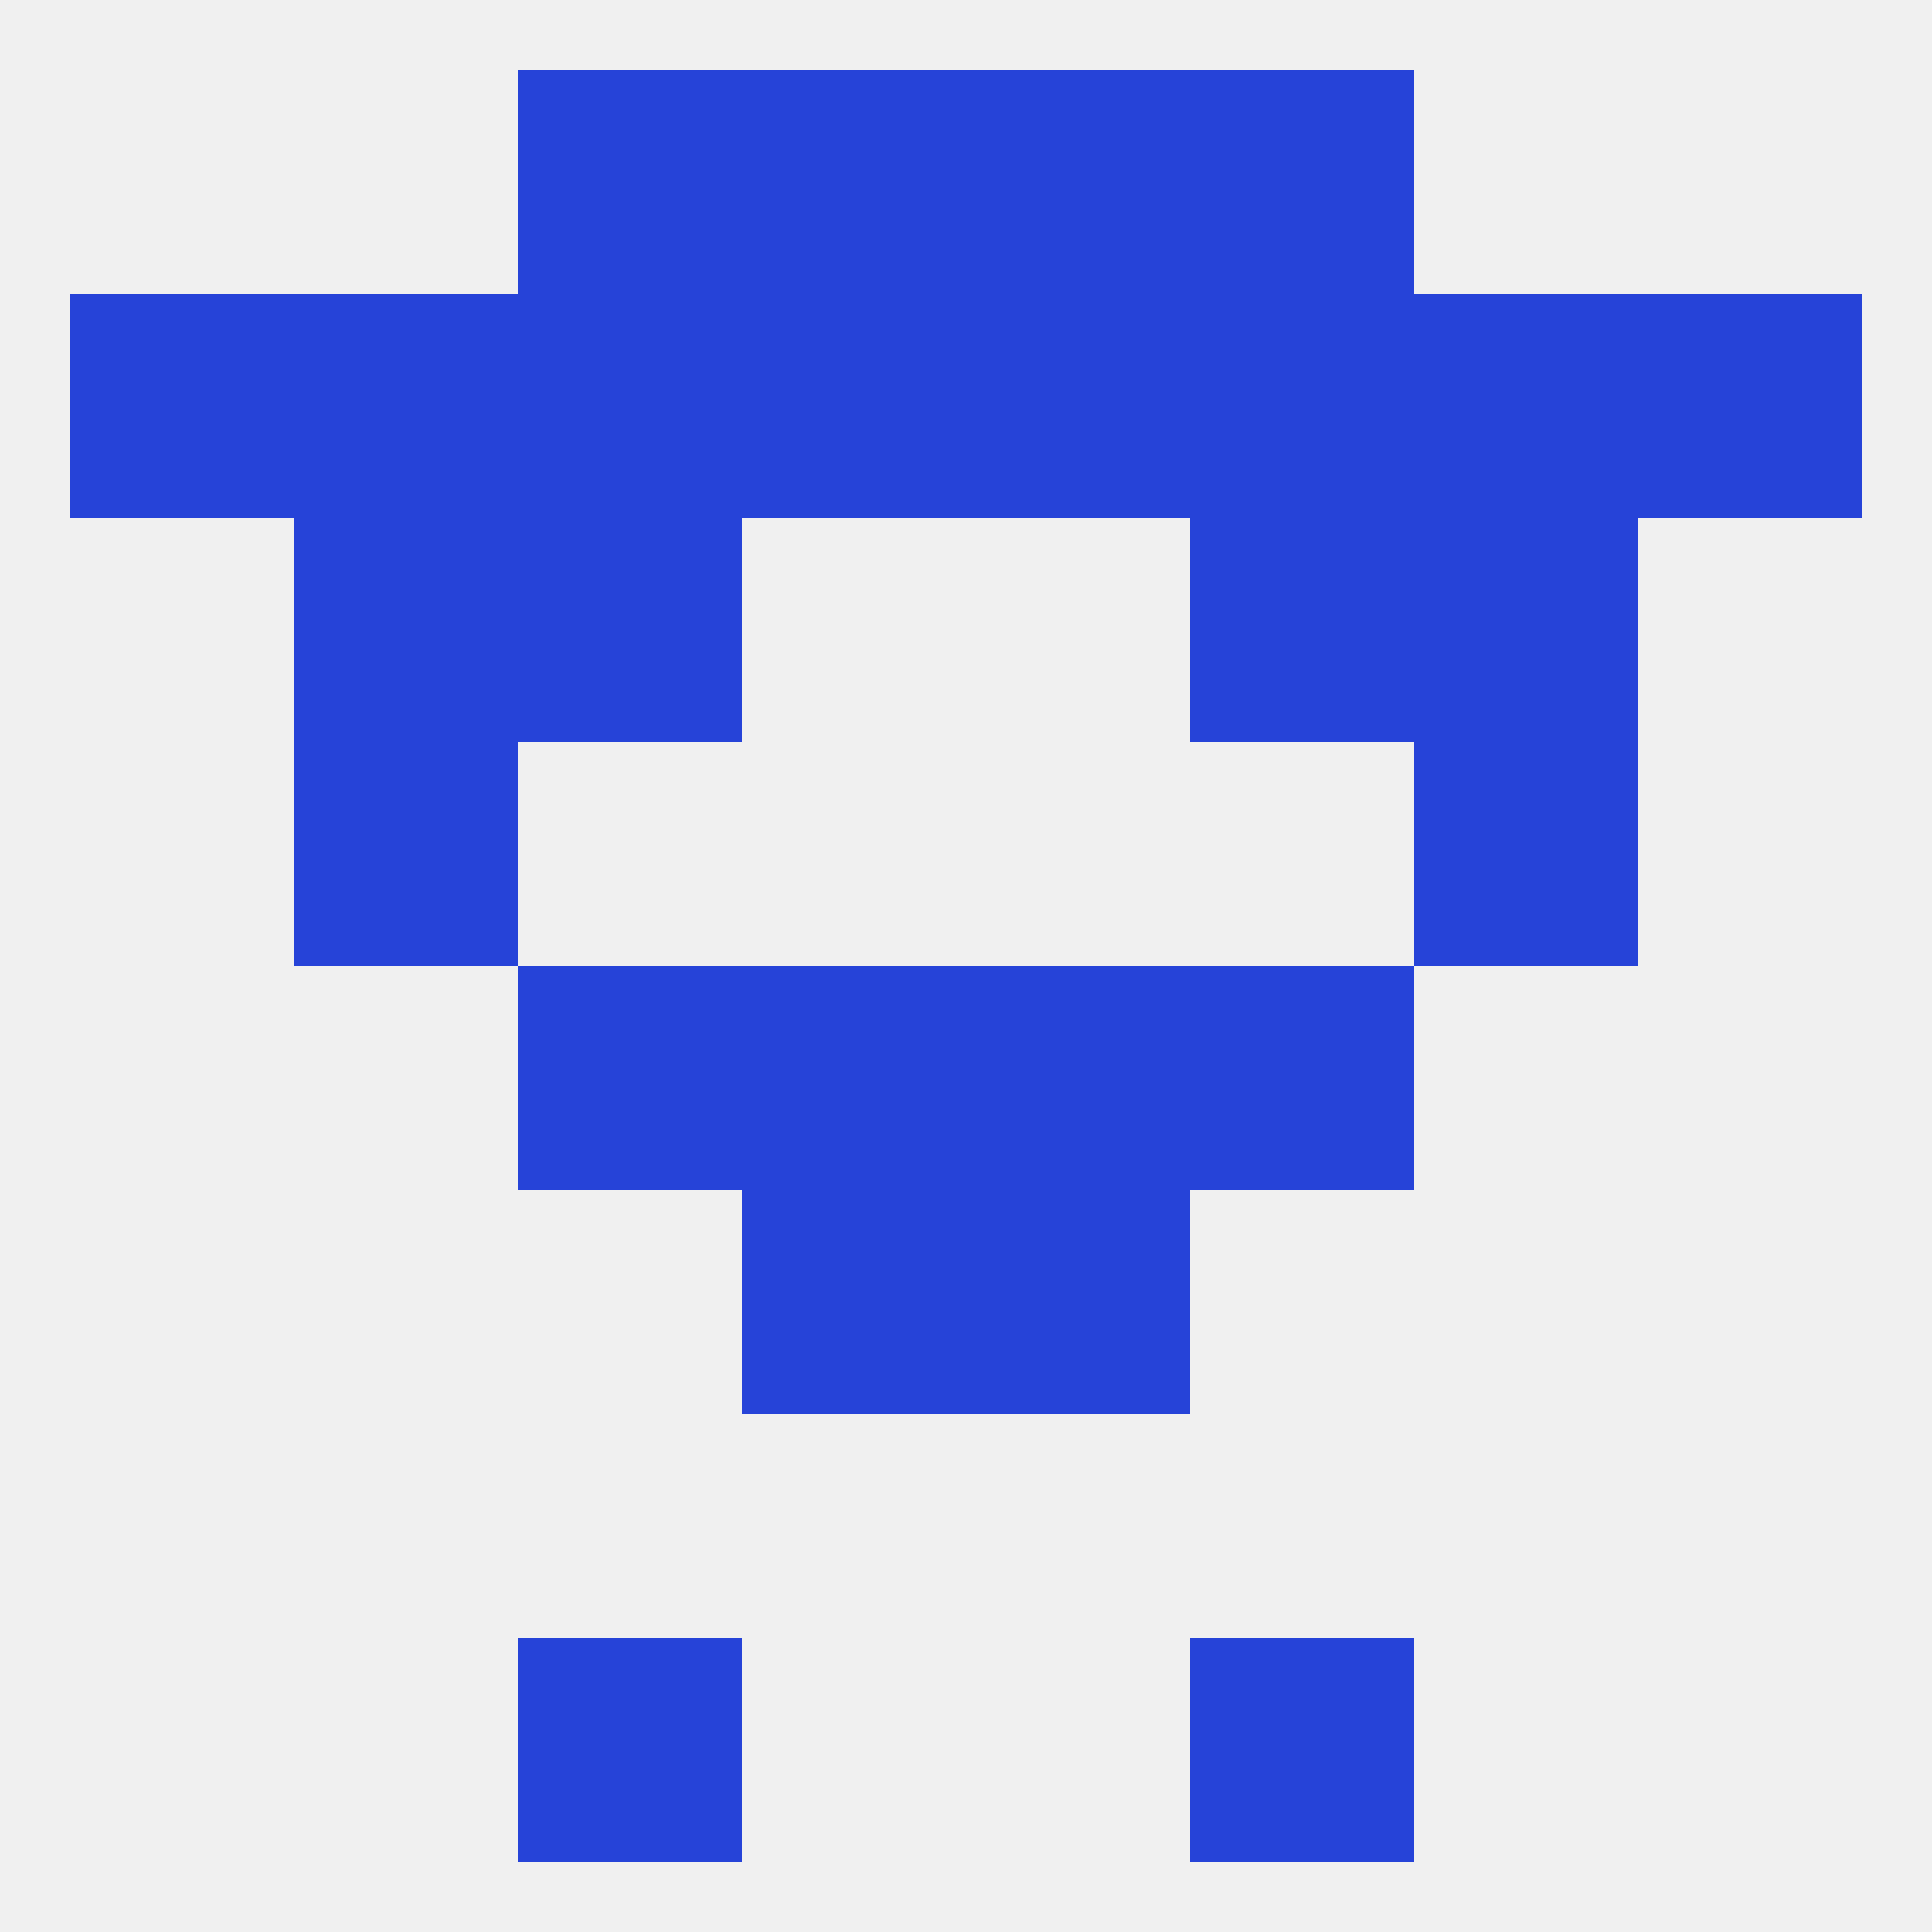
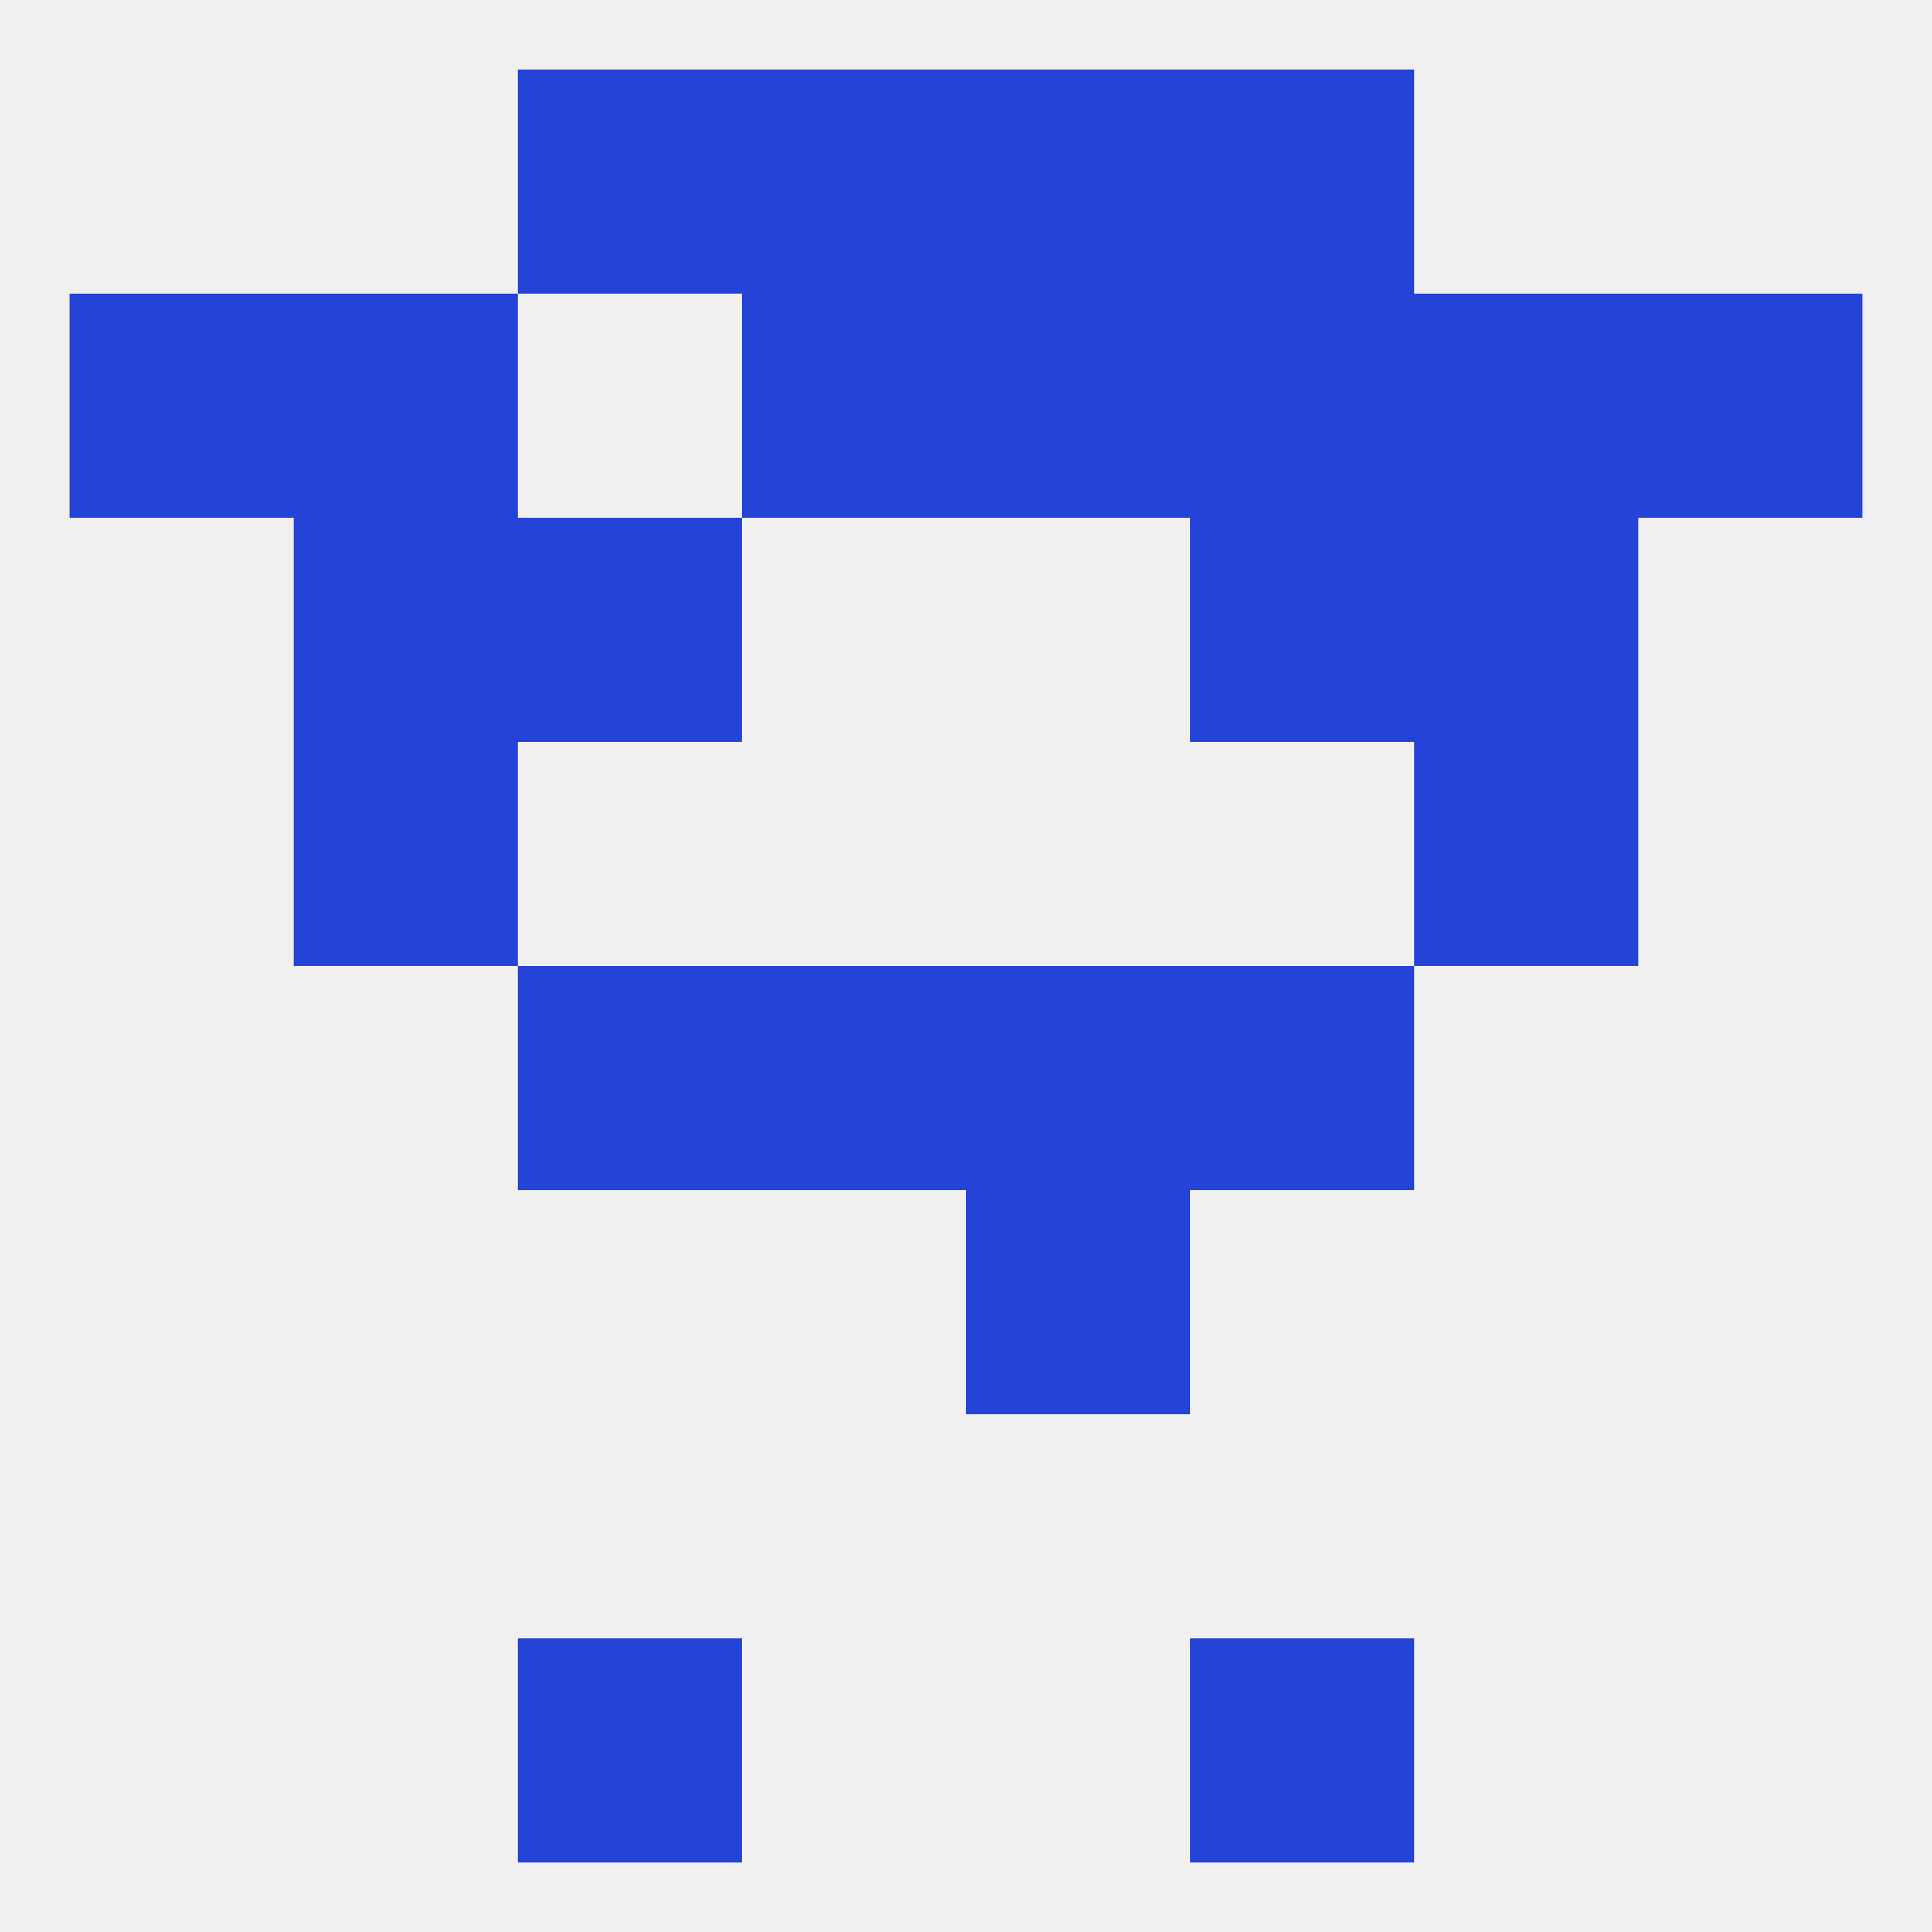
<svg xmlns="http://www.w3.org/2000/svg" version="1.1" baseprofile="full" width="250" height="250" viewBox="0 0 250 250">
  <rect width="100%" height="100%" fill="rgba(240,240,240,255)" />
  <rect x="67" y="9" width="29" height="29" fill="rgba(38,67,216,255)" />
  <rect x="154" y="9" width="29" height="29" fill="rgba(38,67,216,255)" />
  <rect x="96" y="9" width="29" height="29" fill="rgba(38,67,216,255)" />
  <rect x="125" y="9" width="29" height="29" fill="rgba(38,67,216,255)" />
  <rect x="67" y="212" width="29" height="29" fill="rgba(38,67,216,255)" />
  <rect x="154" y="212" width="29" height="29" fill="rgba(38,67,216,255)" />
  <rect x="9" y="38" width="29" height="29" fill="rgba(38,67,216,255)" />
  <rect x="212" y="38" width="29" height="29" fill="rgba(38,67,216,255)" />
  <rect x="96" y="38" width="29" height="29" fill="rgba(38,67,216,255)" />
  <rect x="125" y="38" width="29" height="29" fill="rgba(38,67,216,255)" />
  <rect x="38" y="38" width="29" height="29" fill="rgba(38,67,216,255)" />
  <rect x="183" y="38" width="29" height="29" fill="rgba(38,67,216,255)" />
-   <rect x="67" y="38" width="29" height="29" fill="rgba(38,67,216,255)" />
  <rect x="154" y="38" width="29" height="29" fill="rgba(38,67,216,255)" />
-   <rect x="96" y="154" width="29" height="29" fill="rgba(38,67,216,255)" />
  <rect x="125" y="154" width="29" height="29" fill="rgba(38,67,216,255)" />
  <rect x="96" y="125" width="29" height="29" fill="rgba(38,67,216,255)" />
  <rect x="125" y="125" width="29" height="29" fill="rgba(38,67,216,255)" />
  <rect x="67" y="125" width="29" height="29" fill="rgba(38,67,216,255)" />
  <rect x="154" y="125" width="29" height="29" fill="rgba(38,67,216,255)" />
  <rect x="38" y="96" width="29" height="29" fill="rgba(38,67,216,255)" />
  <rect x="183" y="96" width="29" height="29" fill="rgba(38,67,216,255)" />
  <rect x="154" y="67" width="29" height="29" fill="rgba(38,67,216,255)" />
  <rect x="38" y="67" width="29" height="29" fill="rgba(38,67,216,255)" />
  <rect x="183" y="67" width="29" height="29" fill="rgba(38,67,216,255)" />
  <rect x="67" y="67" width="29" height="29" fill="rgba(38,67,216,255)" />
</svg>